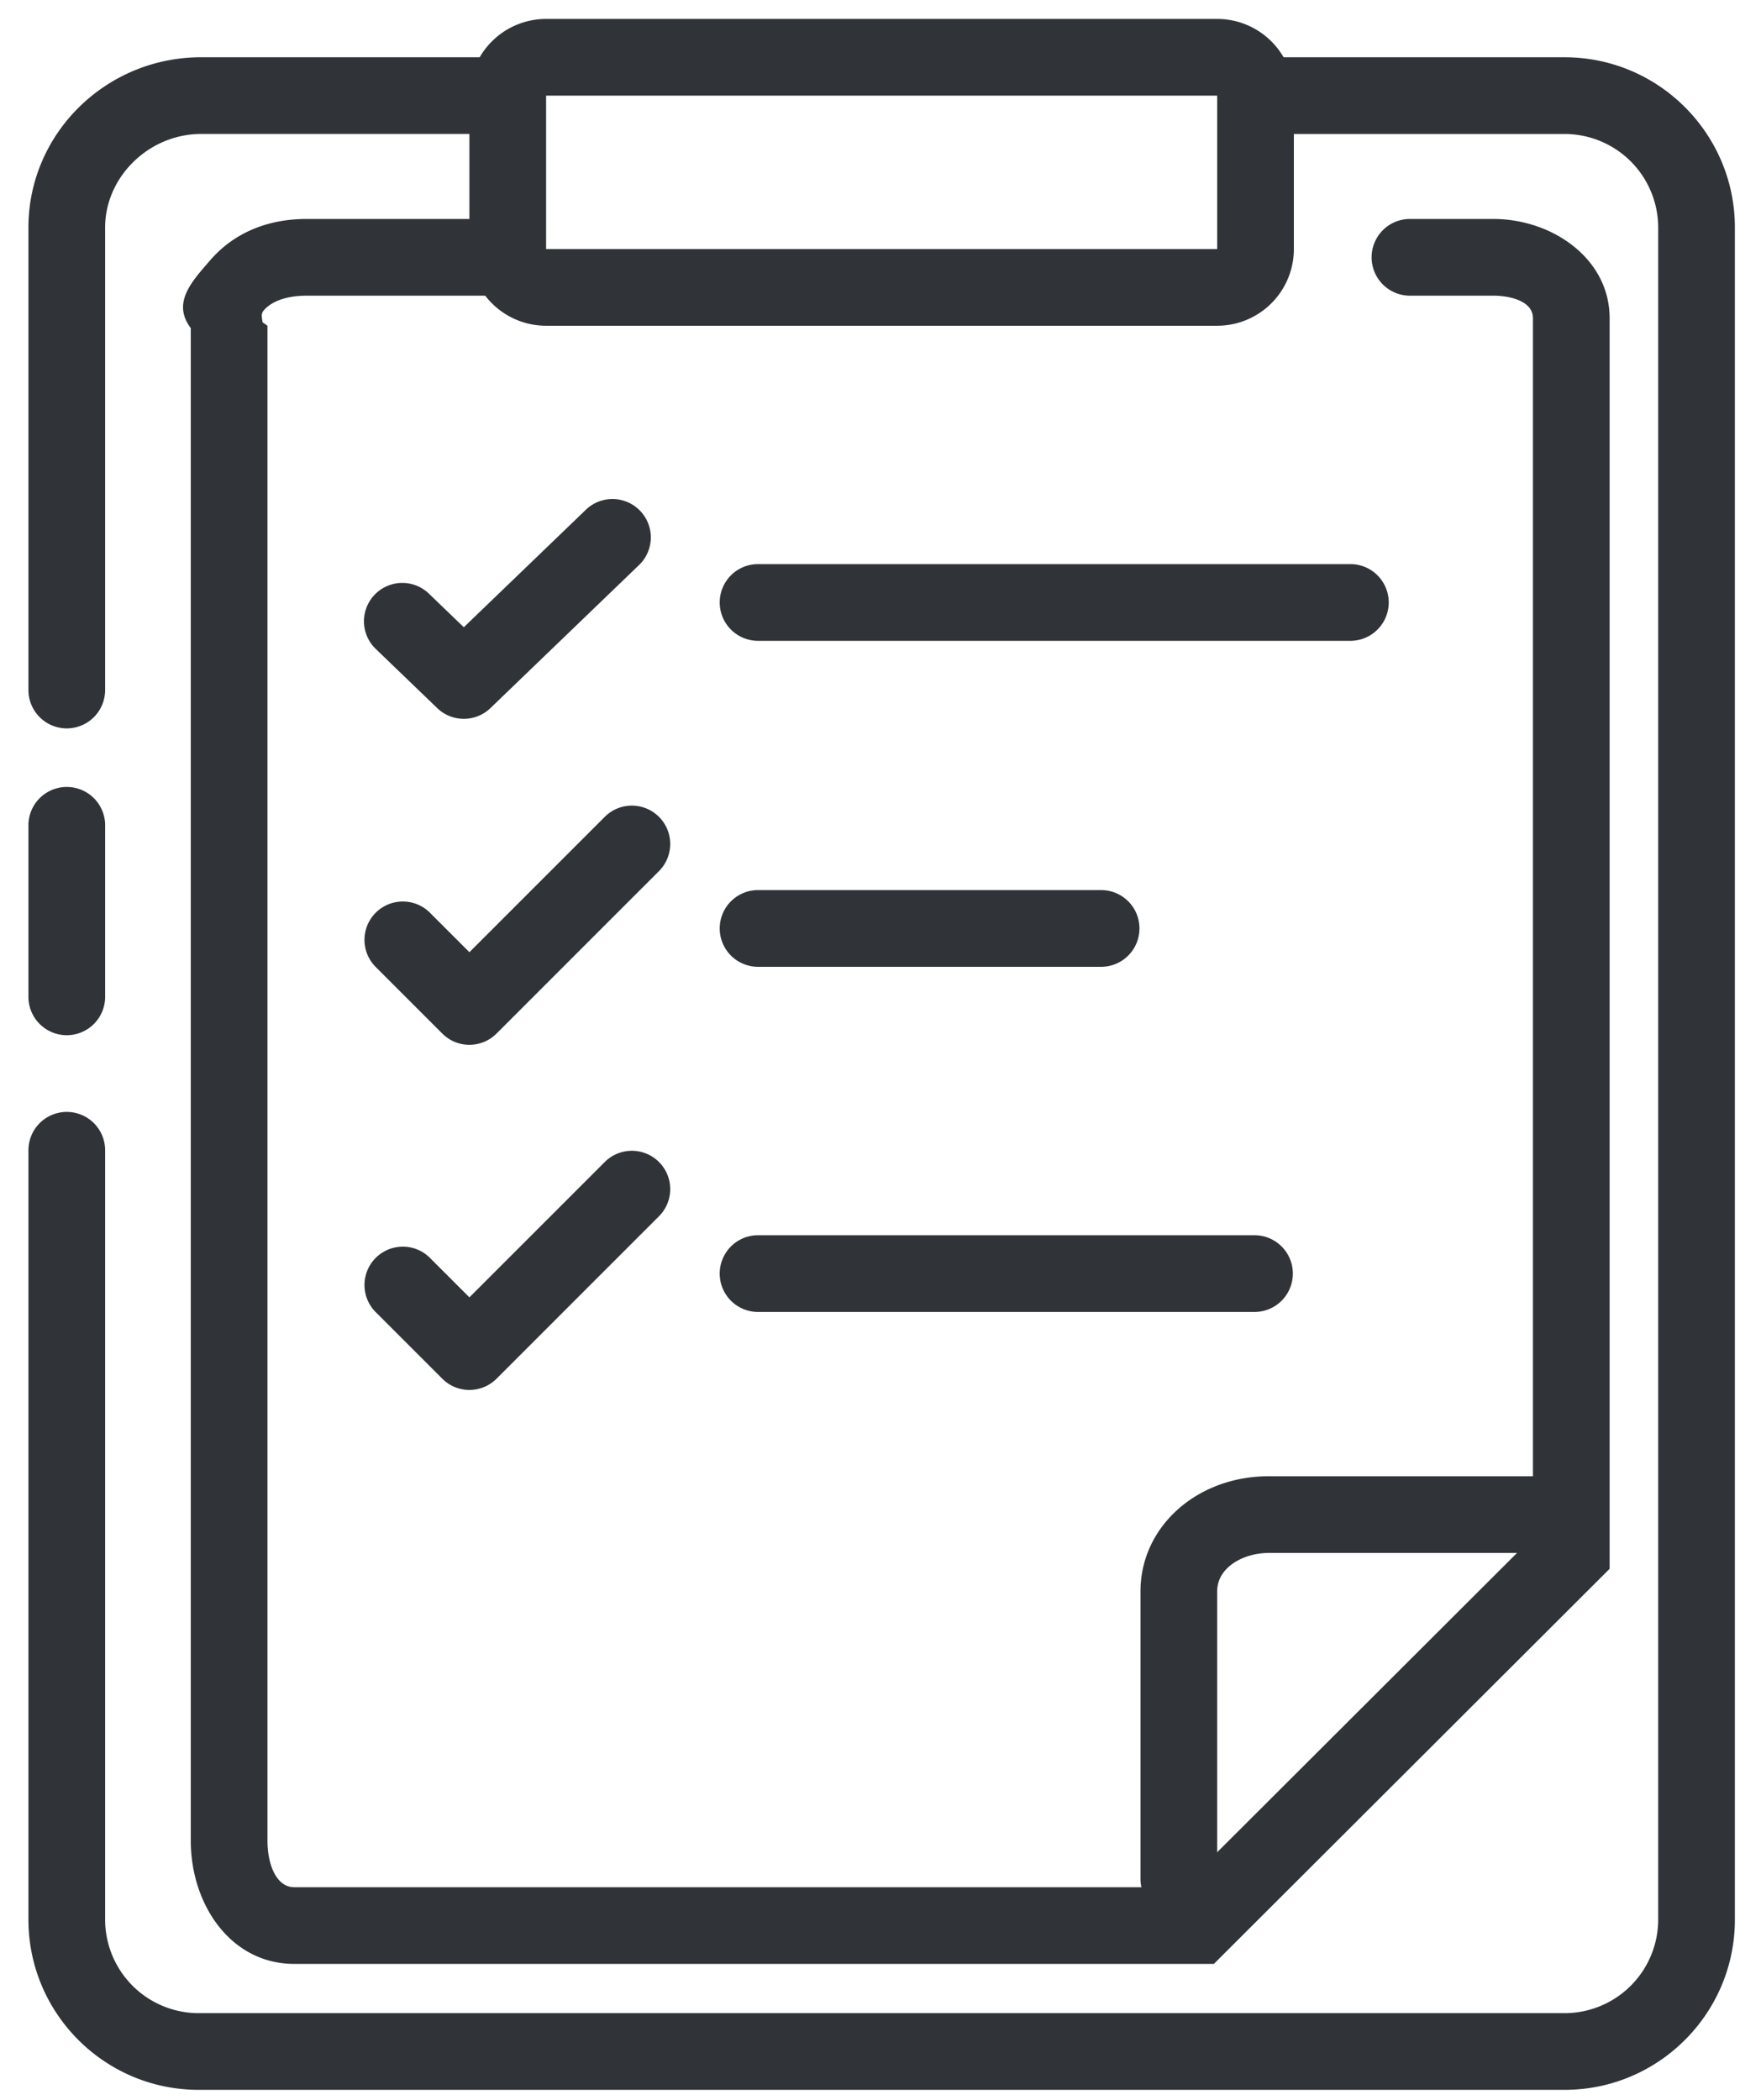
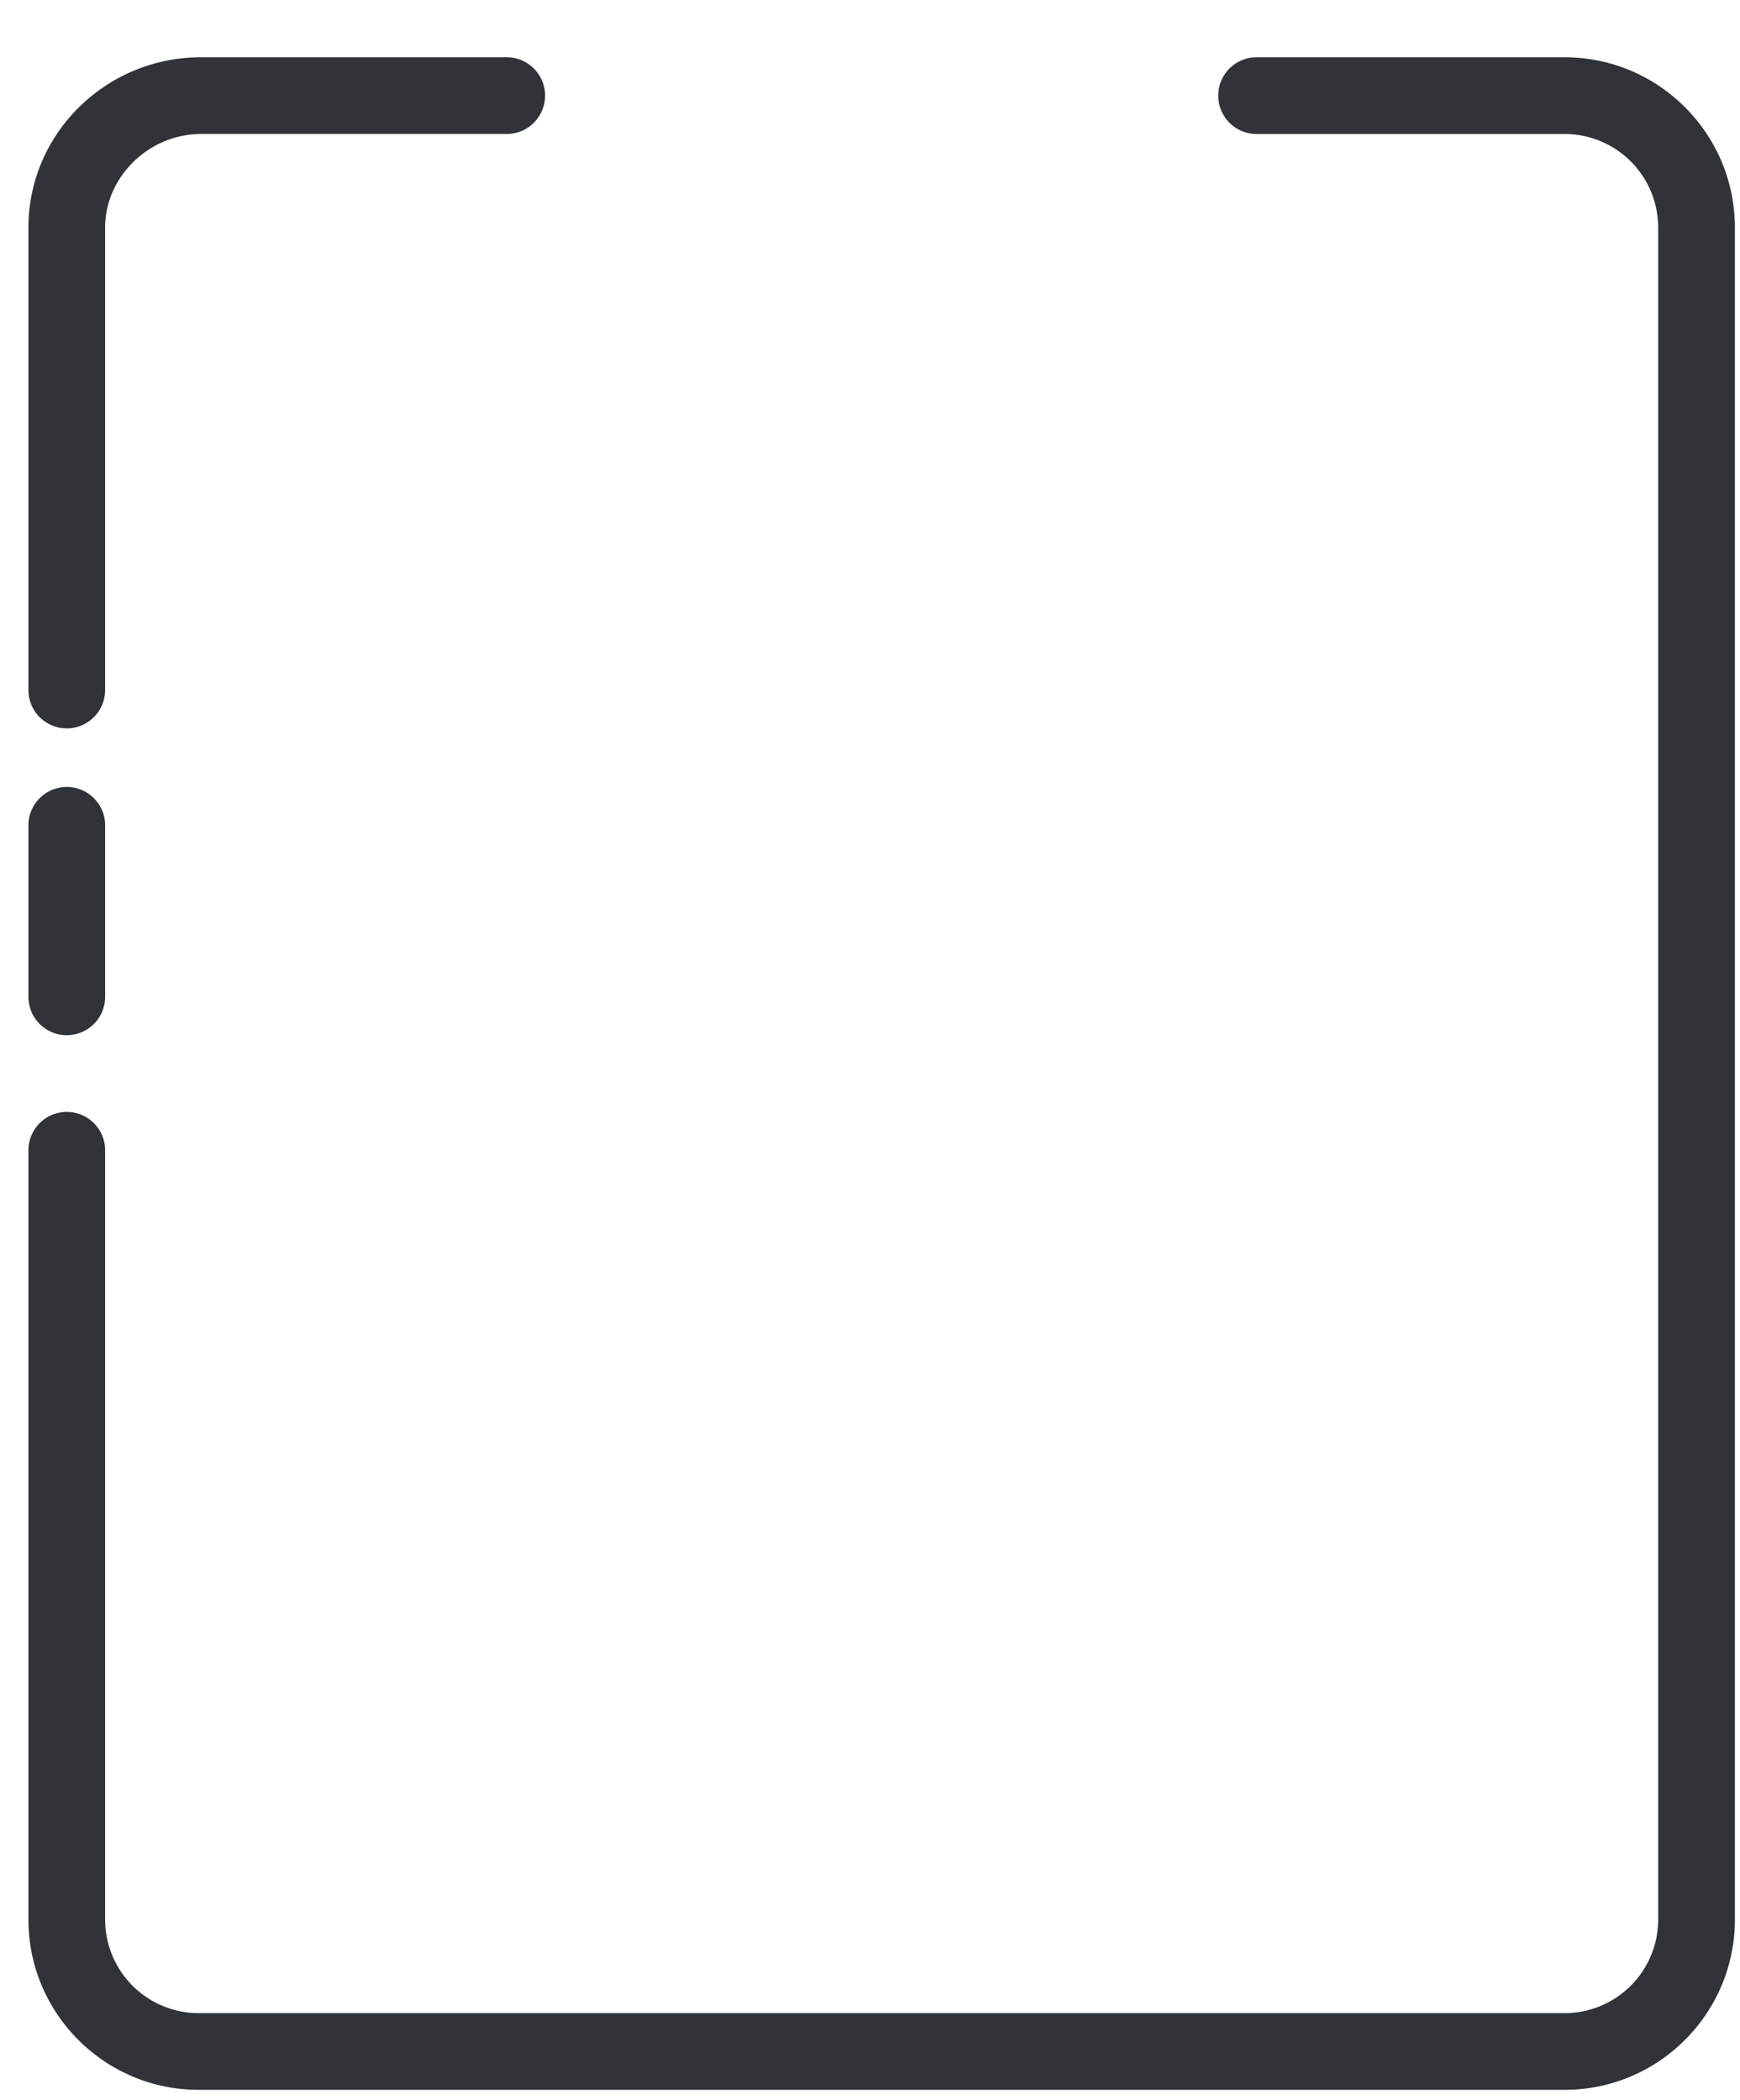
<svg xmlns="http://www.w3.org/2000/svg" width="121" height="146" viewBox="0 0 121 146">
  <g fill="#303438">
    <path d="M4.644 71.983a2.668 2.668 0 01-2.667-2.667v-12a2.668 2.668 0 015.334 0v12a2.668 2.668 0 01-2.667 2.667m104.162 73.334H13.814c-6.528 0-11.837-5.311-11.837-11.837V79.984a2.666 2.666 0 115.334 0v53.496a6.51 6.51 0 006.504 6.504h94.992a6.512 6.512 0 006.504-6.504V15.821a6.512 6.512 0 00-6.504-6.504H87.311a2.668 2.668 0 010-5.334h21.496c6.528 0 11.837 5.311 11.837 11.837v117.659c0 6.527-5.309 11.837-11.837 11.837M4.644 50.649a2.668 2.668 0 01-2.667-2.667V15.821c0-6.528 5.383-11.839 12-11.839H35.31a2.668 2.668 0 010 5.334H13.977c-3.613 0-6.667 2.979-6.667 6.505v32.161a2.668 2.668 0 01-2.667 2.667" />
-     <path d="M84.414 136.559h-63.96c-4.38 0-7.188-4.091-7.188-8.576V22.814c-1.333-1.768.084-3.253 1.359-4.725 1.683-1.944 4.052-2.863 6.685-2.863h12.667a2.668 2.668 0 010 5.334H21.31c-1.079 0-2.297.249-2.964 1.019-.211.244-.139.467-.085.833l.339.239v105.333c0 1.732.653 3.243 1.855 3.243h61.752l24.393-24.348V22.116c0-1.176-1.58-1.556-2.756-1.556h-5.867a2.668 2.668 0 010-5.334h5.867c4.117 0 8.089 2.773 8.089 6.889v86.972l-27.519 27.472z" />
-     <path d="M81.977 133.317a2.668 2.668 0 01-2.667-2.667v-20c0-4.485 3.917-8 8.92-8h19.747a2.668 2.668 0 010 5.334H88.23c-1.763 0-3.587.997-3.587 2.667v20a2.668 2.668 0 01-2.667 2.667M84.643 1.317H37.976a5.333 5.333 0 00-5.333 5.333v10.667a5.333 5.333 0 005.333 5.333h46.667a5.333 5.333 0 005.333-5.333V6.65a5.333 5.333 0 00-5.333-5.333zm0 16H37.976V6.65h46.667v10.667zM32.254 49.983a2.66 2.66 0 01-1.849-.745l-4.277-4.117a2.666 2.666 0 113.698-3.843l2.428 2.337 8.54-8.22a2.668 2.668 0 013.699 3.843l-10.389 10a2.663 2.663 0 01-1.849.745m.388 22.667c-.683 0-1.364-.26-1.885-.781l-4.667-4.667a2.667 2.667 0 013.771-3.771l2.781 2.78 9.448-9.447a2.667 2.667 0 013.771 3.771L34.529 71.868a2.657 2.657 0 01-1.885.781m-.001 24.001c-.683 0-1.364-.26-1.885-.781l-4.667-4.667a2.667 2.667 0 013.771-3.771l2.781 2.78 9.448-9.447a2.667 2.667 0 013.771 3.771L34.529 95.868a2.657 2.657 0 01-1.885.781m61.333-52.09H52.644a2.668 2.668 0 010-5.334h41.333a2.668 2.668 0 010 5.334M76.644 67.226h-24a2.668 2.668 0 010-5.334h24a2.668 2.668 0 010 5.334m10.666 24H52.643a2.668 2.668 0 010-5.334H87.31a2.668 2.668 0 010 5.334" />
  </g>
</svg>